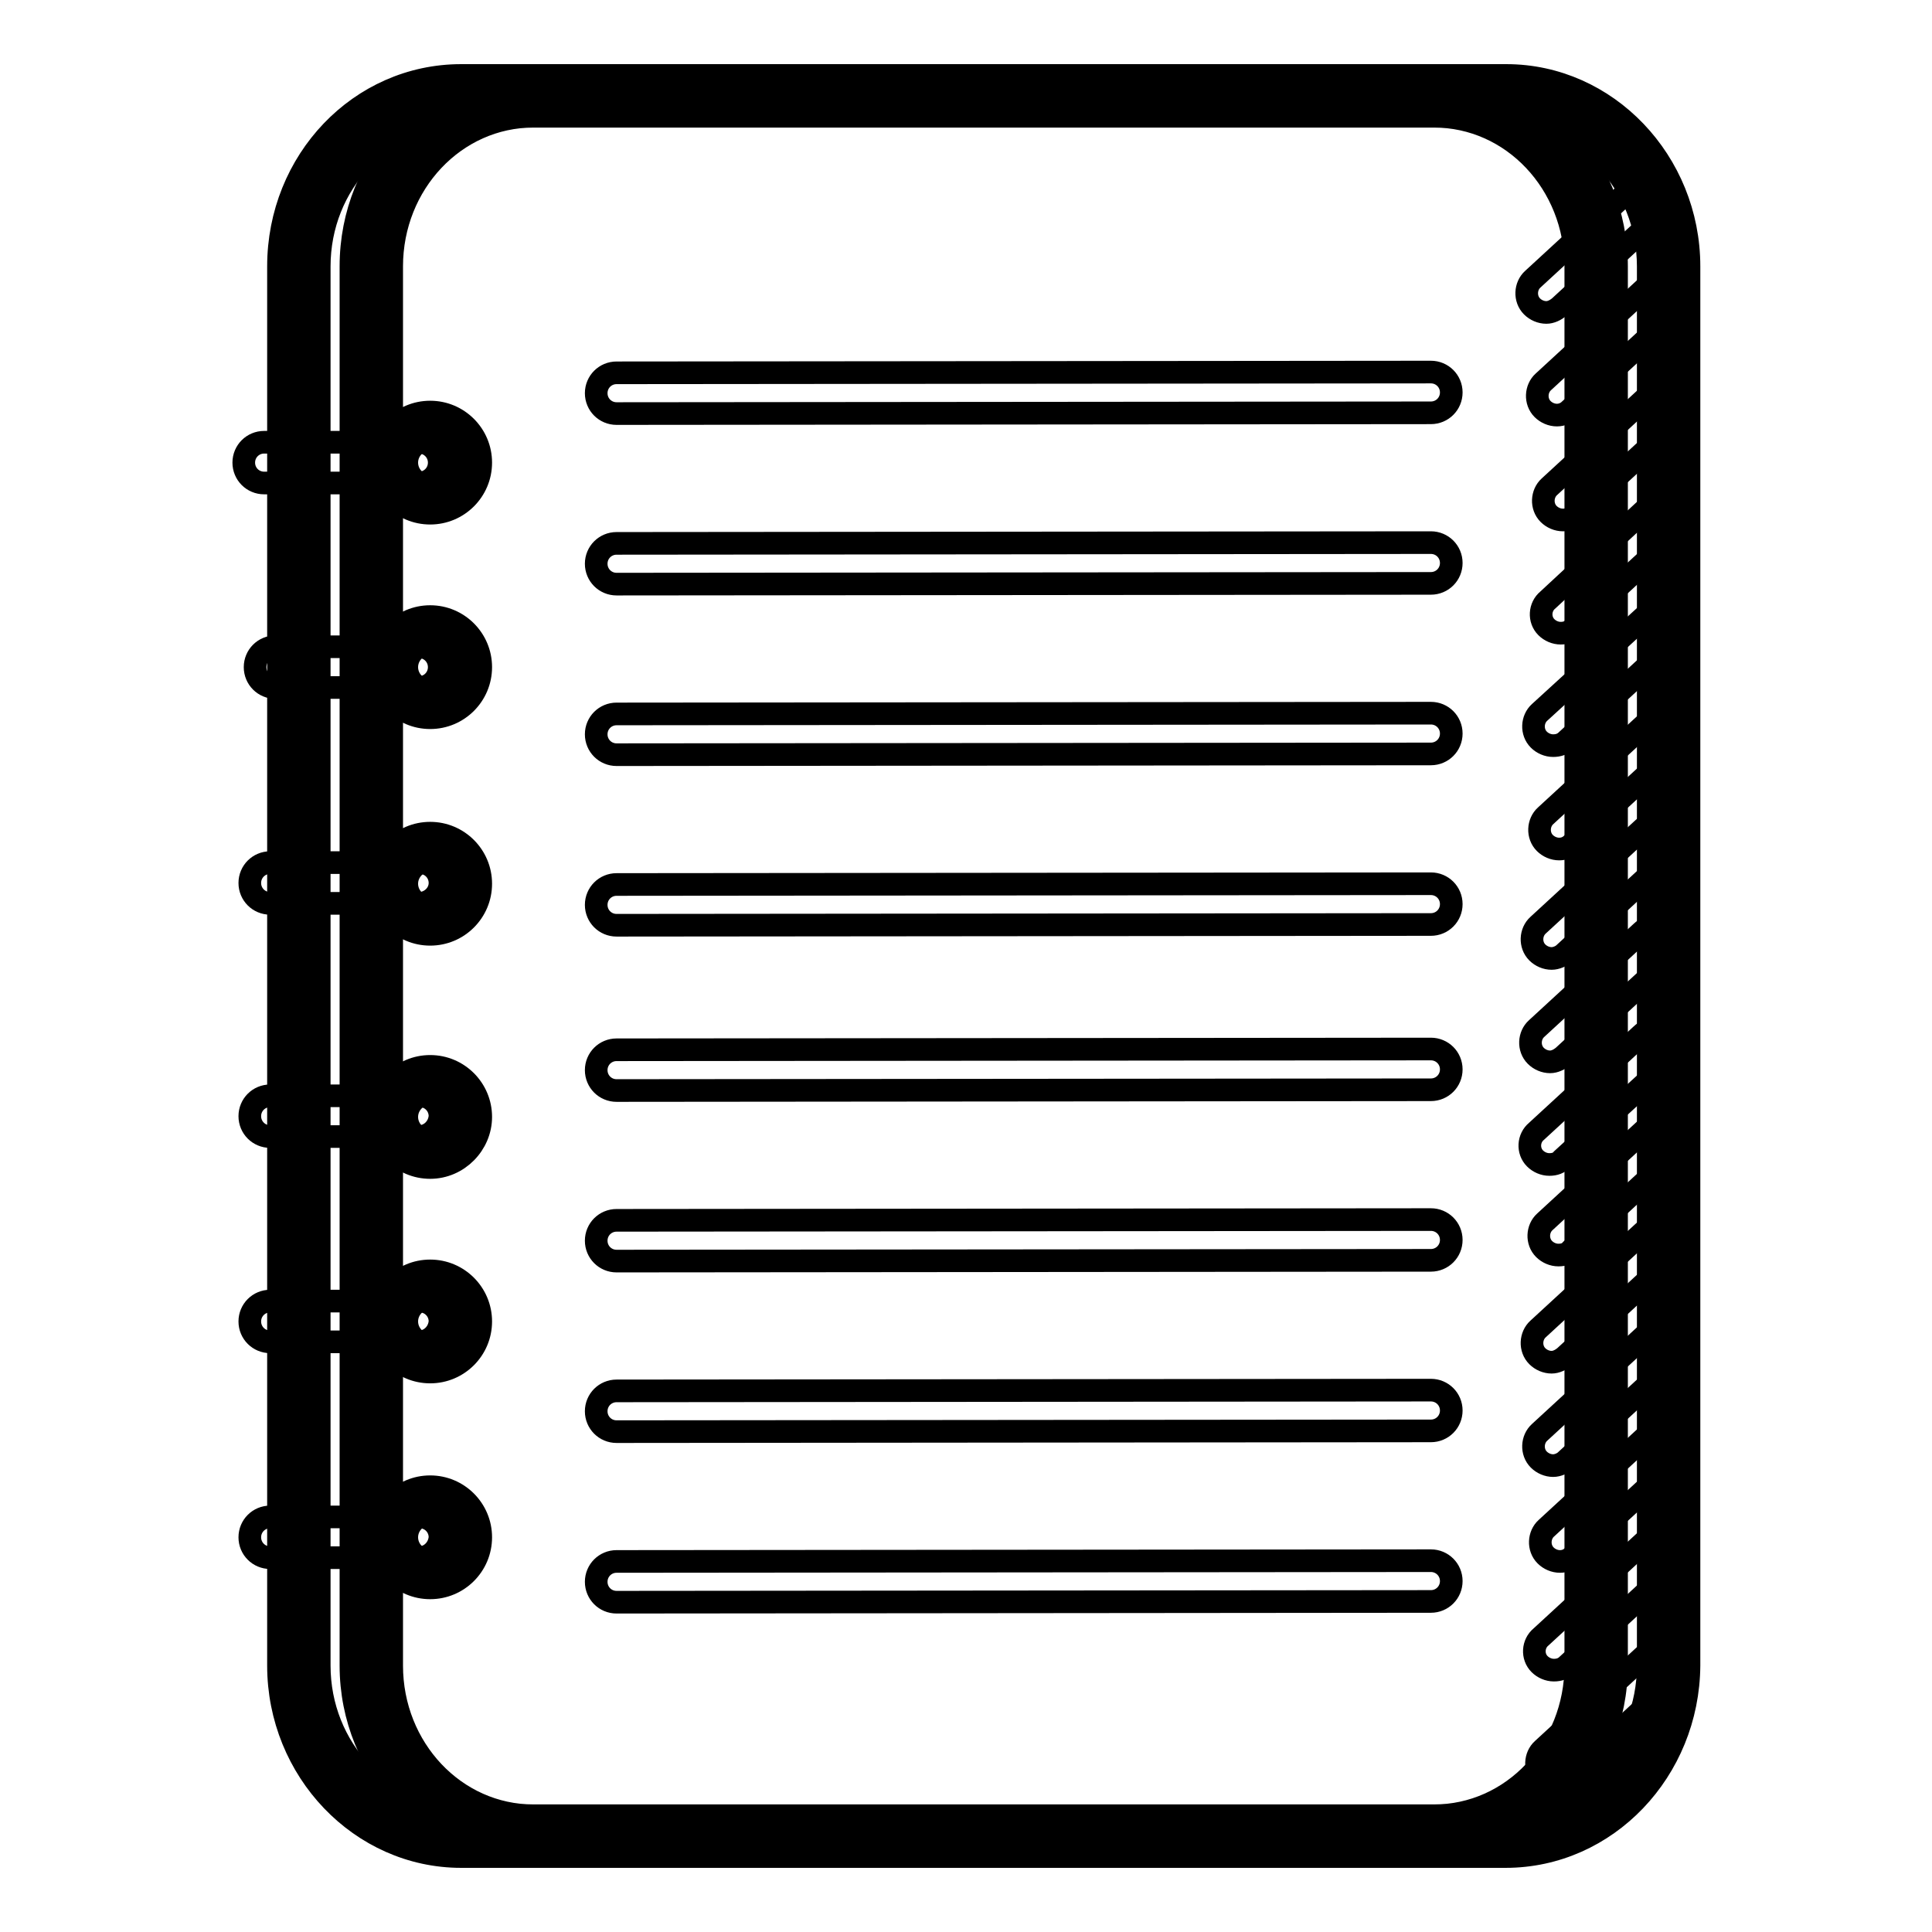
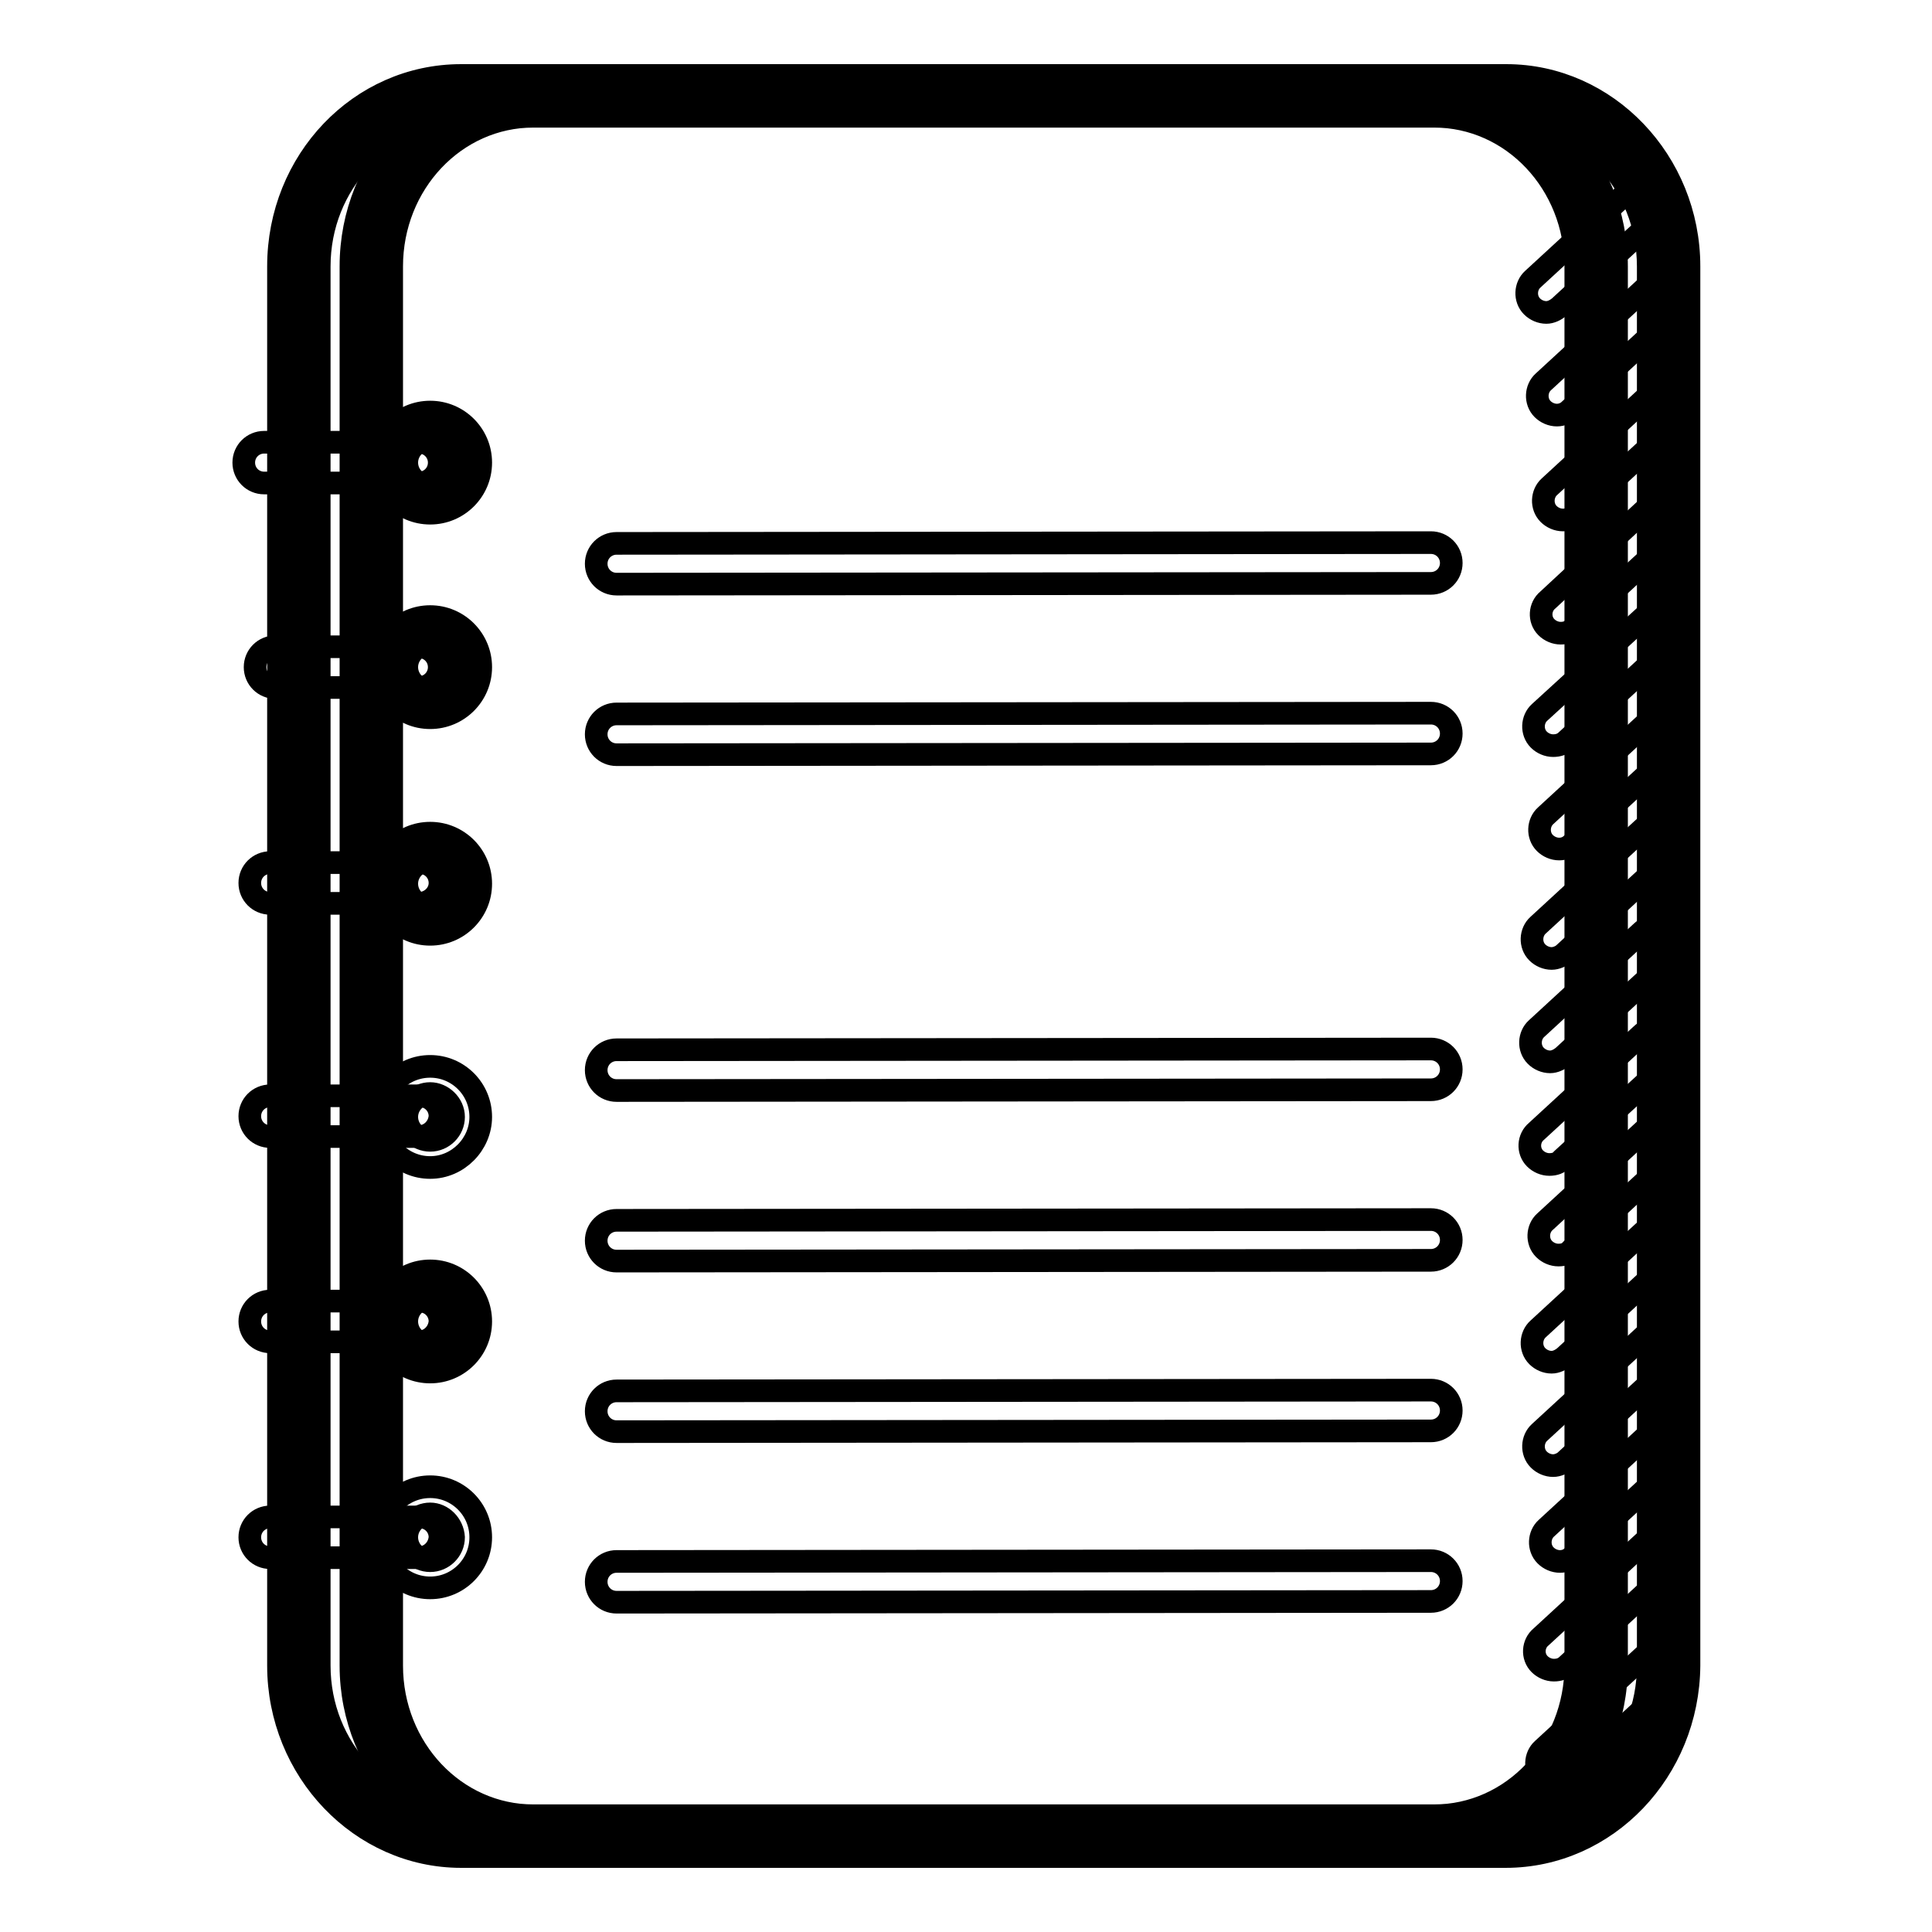
<svg xmlns="http://www.w3.org/2000/svg" version="1.1" x="0px" y="0px" viewBox="0 0 256 256" enable-background="new 0 0 256 256" xml:space="preserve">
  <g>
    <path stroke-width="3" fill-opacity="0" stroke="#000000" d="M221,220.7c0,12.5-9.6,22.6-21.5,22.6H70.7c-11.9,0-21.5-10.1-21.5-22.6V35.3c0-12.5,9.6-22.6,21.5-22.6 h128.9c11.9,0,21.5,10.1,21.5,22.6V220.7L221,220.7z" />
    <path stroke-width="3" fill-opacity="0" stroke="#000000" d="M199.5,246H70.7c-13.3,0-24.2-11.4-24.2-25.3V35.3c0-14,10.8-25.3,24.2-25.3h128.9 c13.3,0,24.2,11.4,24.2,25.3v185.4C223.7,234.6,212.9,246,199.5,246z M70.7,15.4c-10.4,0-18.8,8.9-18.8,19.9v185.4 c0,11,8.4,19.9,18.8,19.9h128.9c10.4,0,18.8-8.9,18.8-19.9V35.3c0-11-8.4-19.9-18.8-19.9L70.7,15.4L70.7,15.4z" />
    <path stroke-width="3" fill-opacity="0" stroke="#000000" d="M204.9,41.4c-0.7,0-1.4-0.3-1.9-0.8c-1-1-0.9-2.7,0.1-3.6l13.9-12.8c1-1,2.7-0.9,3.6,0.1 c1,1,0.9,2.7-0.1,3.6l-13.9,12.8C206.1,41.1,205.5,41.4,204.9,41.4L204.9,41.4z M206.3,55c-0.7,0-1.4-0.3-1.9-0.8 c-1-1-0.9-2.7,0.1-3.6l13.9-12.8c1-1,2.7-0.9,3.6,0.1c1,1,0.9,2.7-0.1,3.6l-13.9,12.8C207.6,54.7,207,55,206.3,55L206.3,55z  M207.1,68.9c-0.7,0-1.4-0.3-1.9-0.8c-1-1-0.9-2.7,0.1-3.6l13.9-12.8c1-1,2.7-0.9,3.6,0.1c1,1,0.9,2.7-0.1,3.6l-13.9,12.8 C208.3,68.7,207.7,68.9,207.1,68.9L207.1,68.9z M206.8,83.9c-0.7,0-1.4-0.3-1.9-0.8c-1-1-0.9-2.7,0.2-3.6L219,66.6 c1-1,2.7-0.9,3.6,0.1c1,1,0.9,2.7-0.1,3.6l-13.9,12.8C208.1,83.7,207.5,83.9,206.8,83.9L206.8,83.9z M205.8,98.8 c-0.7,0-1.4-0.3-1.9-0.8c-1-1-0.9-2.7,0.1-3.6L218,81.6c1-1,2.7-0.9,3.6,0.1c1,1,0.9,2.7-0.1,3.6l-13.9,12.8 C207.1,98.6,206.5,98.8,205.8,98.8L205.8,98.8z M206.6,112.5c-0.7,0-1.4-0.3-1.9-0.8c-1-1-0.9-2.7,0.1-3.6l13.9-12.8 c1-1,2.7-0.9,3.6,0.1c1,1,0.9,2.7-0.1,3.6l-13.9,12.8C207.8,112.3,207.2,112.5,206.6,112.5L206.6,112.5z M205.6,127 c-0.7,0-1.4-0.3-1.9-0.8c-1-1-0.9-2.7,0.1-3.6l13.9-12.8c1-1,2.7-0.9,3.6,0.1c1,1,0.9,2.7-0.1,3.6l-13.9,12.8 C206.9,126.7,206.2,127,205.6,127L205.6,127z M205.4,140.7c-0.7,0-1.4-0.3-1.9-0.8c-1-1-0.9-2.7,0.1-3.6l13.9-12.8 c1-1,2.7-0.9,3.6,0.1c1,1,0.9,2.7-0.1,3.6L207.1,140C206.6,140.4,206,140.7,205.4,140.7L205.4,140.7z M205.3,154.3 c-0.7,0-1.4-0.3-1.9-0.8c-1-1-0.9-2.7,0.2-3.6l13.9-12.8c1-1,2.7-0.9,3.6,0.1c1,1,0.9,2.7-0.1,3.6L207,153.6 C206.6,154.1,206,154.3,205.3,154.3L205.3,154.3z M206.5,166.3c-0.7,0-1.4-0.3-1.9-0.8c-1-1-0.9-2.7,0.1-3.6l13.9-12.8 c1-1,2.7-0.9,3.6,0.1c1,1,0.9,2.7-0.1,3.6l-13.9,12.8C207.8,166.1,207.2,166.3,206.5,166.3L206.5,166.3z M205.6,180.5 c-0.7,0-1.4-0.3-1.9-0.8c-1-1-0.9-2.7,0.1-3.6l13.9-12.8c1-1,2.7-0.9,3.6,0.1c1,1,0.9,2.7-0.1,3.6l-13.9,12.8 C206.8,180.2,206.2,180.5,205.6,180.5L205.6,180.5z M205.8,194.2c-0.7,0-1.4-0.3-1.9-0.8c-1-1-0.9-2.7,0.1-3.6l13.9-12.8 c1-1,2.7-0.9,3.6,0.1c1,1,0.9,2.7-0.1,3.6l-13.9,12.8C207.1,193.9,206.4,194.2,205.8,194.2L205.8,194.2z M206.7,206.9 c-0.7,0-1.4-0.3-1.9-0.8c-1-1-0.9-2.7,0.1-3.6l13.9-12.8c1-1,2.7-0.9,3.6,0.1c1,1,0.9,2.7-0.1,3.6l-13.9,12.8 C207.9,206.7,207.3,206.9,206.7,206.9L206.7,206.9z M205.9,221.3c-0.7,0-1.4-0.3-1.9-0.8c-1-1-0.9-2.7,0.2-3.6l13.9-12.8 c1-1,2.7-0.9,3.6,0.1c1,1,0.9,2.7-0.1,3.6l-13.9,12.8C207.2,221.1,206.6,221.3,205.9,221.3z M206.2,236.2c-0.7,0-1.4-0.3-1.9-0.8 c-1-1-0.9-2.7,0.1-3.6l13.9-12.8c1-1,2.7-0.9,3.6,0.1c1,1,0.9,2.7-0.1,3.6l-13.9,12.8C207.4,236,206.8,236.2,206.2,236.2 L206.2,236.2z" />
    <path stroke-width="3" fill-opacity="0" stroke="#000000" d="M211.5,220.7c0,12.5-9.6,22.6-21.5,22.6H61.1c-11.9,0-21.5-10.1-21.5-22.6V35.3c0-12.5,9.6-22.6,21.5-22.6 H190c11.9,0,21.5,10.1,21.5,22.6V220.7z" />
    <path stroke-width="3" fill-opacity="0" stroke="#000000" d="M190,246H61.1c-13.3,0-24.2-11.4-24.2-25.3V35.3c0-14,10.8-25.3,24.2-25.3H190c13.3,0,24.2,11.4,24.2,25.3 v185.4C214.2,234.6,203.3,246,190,246z M61.1,15.4c-10.4,0-18.8,8.9-18.8,19.9v185.4c0,11,8.4,19.9,18.8,19.9H190 c10.4,0,18.8-8.9,18.8-19.9V35.3c0-11-8.4-19.9-18.8-19.9L61.1,15.4L61.1,15.4z" />
    <path stroke-width="3" fill-opacity="0" stroke="#000000" d="M52.1,61.3c0,2.7,2.2,4.9,4.9,4.9s4.9-2.2,4.9-4.9c0,0,0,0,0,0c0-2.7-2.2-4.9-4.9-4.9 C54.2,56.4,52.1,58.6,52.1,61.3C52.1,61.3,52.1,61.3,52.1,61.3z" />
    <path stroke-width="3" fill-opacity="0" stroke="#000000" d="M57,68c-3.7,0-6.7-3-6.7-6.7s3-6.7,6.7-6.7c3.7,0,6.7,3,6.7,6.7S60.7,68,57,68z M57,58.2 c-1.7,0-3.1,1.4-3.1,3.1c0,1.7,1.4,3.1,3.1,3.1S60,63,60,61.3C60,59.6,58.6,58.2,57,58.2z" />
    <path stroke-width="3" fill-opacity="0" stroke="#000000" d="M52.1,88.4c0,2.7,2.2,4.9,4.9,4.9c2.7,0,4.9-2.2,4.9-4.9c0,0,0,0,0,0c0-2.7-2.2-4.9-4.9-4.9 C54.2,83.5,52.1,85.7,52.1,88.4C52.1,88.4,52.1,88.4,52.1,88.4z" />
    <path stroke-width="3" fill-opacity="0" stroke="#000000" d="M57,95.1c-3.7,0-6.7-3-6.7-6.7c0-3.7,3-6.7,6.7-6.7c3.7,0,6.7,3,6.7,6.7S60.7,95.1,57,95.1z M57,85.3 c-1.7,0-3.1,1.4-3.1,3.1s1.4,3.1,3.1,3.1s3.1-1.4,3.1-3.1S58.6,85.3,57,85.3z" />
    <path stroke-width="3" fill-opacity="0" stroke="#000000" d="M52.1,117c0,2.7,2.2,4.9,4.9,4.9c2.7,0,4.9-2.2,4.9-4.9c0,0,0,0,0,0c0-2.7-2.2-4.9-4.9-4.9 C54.2,112.1,52.1,114.3,52.1,117C52.1,117,52.1,117,52.1,117z" />
    <path stroke-width="3" fill-opacity="0" stroke="#000000" d="M57,123.8c-3.7,0-6.7-3-6.7-6.7c0-3.7,3-6.7,6.7-6.7c3.7,0,6.7,3,6.7,6.7C63.7,120.8,60.7,123.8,57,123.8z  M57,114c-1.7,0-3.1,1.4-3.1,3.1c0,1.7,1.4,3.1,3.1,3.1s3.1-1.4,3.1-3.1S58.6,114,57,114z" />
-     <path stroke-width="3" fill-opacity="0" stroke="#000000" d="M52.1,147.9c0,2.7,2.2,4.9,4.9,4.9c2.7,0,4.9-2.2,4.9-4.9c0,0,0,0,0,0c0-2.7-2.2-4.9-4.9-4.9 C54.2,143,52.1,145.2,52.1,147.9C52.1,147.9,52.1,147.9,52.1,147.9z" />
    <path stroke-width="3" fill-opacity="0" stroke="#000000" d="M57,154.7c-3.7,0-6.7-3-6.7-6.7c0-3.7,3-6.7,6.7-6.7c3.7,0,6.7,3,6.7,6.7C63.7,151.6,60.7,154.7,57,154.7z  M57,144.9c-1.7,0-3.1,1.4-3.1,3.1s1.4,3.1,3.1,3.1s3.1-1.4,3.1-3.1S58.6,144.9,57,144.9z" />
    <path stroke-width="3" fill-opacity="0" stroke="#000000" d="M52.1,175.1c0,2.7,2.2,4.9,4.9,4.9c2.7,0,4.9-2.2,4.9-4.9c0,0,0,0,0,0c0-2.7-2.2-4.9-4.9-4.9 C54.2,170.2,52.1,172.4,52.1,175.1C52.1,175.1,52.1,175.1,52.1,175.1z" />
    <path stroke-width="3" fill-opacity="0" stroke="#000000" d="M57,181.8c-3.7,0-6.7-3-6.7-6.7c0-3.7,3-6.7,6.7-6.7c3.7,0,6.7,3,6.7,6.7C63.7,178.8,60.7,181.8,57,181.8z  M57,172c-1.7,0-3.1,1.4-3.1,3.1s1.4,3.1,3.1,3.1s3.1-1.4,3.1-3.1C60,173.4,58.6,172,57,172z" />
-     <path stroke-width="3" fill-opacity="0" stroke="#000000" d="M52.1,203.7c0,2.7,2.2,4.9,4.9,4.9c2.7,0,4.9-2.2,4.9-4.9c0,0,0,0,0,0c0-2.7-2.2-4.9-4.9-4.9 S52.1,201,52.1,203.7C52.1,203.7,52.1,203.7,52.1,203.7z" />
    <path stroke-width="3" fill-opacity="0" stroke="#000000" d="M57,210.4c-3.7,0-6.7-3-6.7-6.7s3-6.7,6.7-6.7c3.7,0,6.7,3,6.7,6.7S60.7,210.4,57,210.4z M57,200.6 c-1.7,0-3.1,1.4-3.1,3.1c0,1.7,1.4,3.1,3.1,3.1s3.1-1.4,3.1-3.1C60,202,58.6,200.6,57,200.6z M55.5,64H35c-1.5,0-2.7-1.2-2.7-2.7 c0-1.5,1.2-2.7,2.7-2.7h20.5c1.5,0,2.7,1.2,2.7,2.7C58.2,62.8,57,64,55.5,64z M55.5,91.1h-19c-1.5,0-2.7-1.2-2.7-2.7 c0-1.5,1.2-2.7,2.7-2.7h19c1.5,0,2.7,1.2,2.7,2.7C58.2,89.9,57,91.1,55.5,91.1z M55.5,119.7H35.8c-1.5,0-2.7-1.2-2.7-2.7 s1.2-2.7,2.7-2.7h19.8c1.5,0,2.7,1.2,2.7,2.7S57,119.7,55.5,119.7z M55.5,150.6H35.8c-1.5,0-2.7-1.2-2.7-2.7c0-1.5,1.2-2.7,2.7-2.7 h19.8c1.5,0,2.7,1.2,2.7,2.7C58.2,149.4,57,150.6,55.5,150.6z M55.5,177.8H35.8c-1.5,0-2.7-1.2-2.7-2.7c0-1.5,1.2-2.7,2.7-2.7h19.8 c1.5,0,2.7,1.2,2.7,2.7C58.2,176.6,57,177.8,55.5,177.8z" />
    <path stroke-width="3" fill-opacity="0" stroke="#000000" d="M55.5,206.4H35.8c-1.5,0-2.7-1.2-2.7-2.7c0-1.5,1.2-2.7,2.7-2.7h19.8c1.5,0,2.7,1.2,2.7,2.7 C58.2,205.2,57,206.4,55.5,206.4z" />
-     <path stroke-width="3" fill-opacity="0" stroke="#000000" d="M81.7,54.8c-1.5,0-2.7-1.2-2.7-2.7c0-1.5,1.2-2.7,2.7-2.7l107.9-0.1h0c1.5,0,2.7,1.2,2.7,2.7 c0,1.5-1.2,2.7-2.7,2.7L81.7,54.8L81.7,54.8z" />
    <path stroke-width="3" fill-opacity="0" stroke="#000000" d="M81.7,77.4c-1.5,0-2.7-1.2-2.7-2.7c0-1.5,1.2-2.7,2.7-2.7l107.9-0.1h0c1.5,0,2.7,1.2,2.7,2.7 c0,1.5-1.2,2.7-2.7,2.7L81.7,77.4L81.7,77.4L81.7,77.4z" />
    <path stroke-width="3" fill-opacity="0" stroke="#000000" d="M81.7,100c-1.5,0-2.7-1.2-2.7-2.7c0-1.5,1.2-2.7,2.7-2.7l107.9-0.1h0c1.5,0,2.7,1.2,2.7,2.7 c0,1.5-1.2,2.7-2.7,2.7L81.7,100L81.7,100z" />
-     <path stroke-width="3" fill-opacity="0" stroke="#000000" d="M81.7,122.6c-1.5,0-2.7-1.2-2.7-2.7c0-1.5,1.2-2.7,2.7-2.7l107.9-0.1h0c1.5,0,2.7,1.2,2.7,2.7 c0,1.5-1.2,2.7-2.7,2.7L81.7,122.6L81.7,122.6L81.7,122.6z" />
    <path stroke-width="3" fill-opacity="0" stroke="#000000" d="M81.7,144.5c-1.5,0-2.7-1.2-2.7-2.7c0-1.5,1.2-2.7,2.7-2.7l107.9-0.1h0c1.5,0,2.7,1.2,2.7,2.7 c0,1.5-1.2,2.7-2.7,2.7L81.7,144.5L81.7,144.5L81.7,144.5z" />
    <path stroke-width="3" fill-opacity="0" stroke="#000000" d="M81.7,167.1c-1.5,0-2.7-1.2-2.7-2.7c0-1.5,1.2-2.7,2.7-2.7l107.9-0.1h0c1.5,0,2.7,1.2,2.7,2.7 c0,1.5-1.2,2.7-2.7,2.7L81.7,167.1L81.7,167.1L81.7,167.1z" />
    <path stroke-width="3" fill-opacity="0" stroke="#000000" d="M81.7,189.7c-1.5,0-2.7-1.2-2.7-2.7c0-1.5,1.2-2.7,2.7-2.7l107.9-0.1h0c1.5,0,2.7,1.2,2.7,2.7 c0,1.5-1.2,2.7-2.7,2.7L81.7,189.7L81.7,189.7z" />
    <path stroke-width="3" fill-opacity="0" stroke="#000000" d="M81.7,212.3c-1.5,0-2.7-1.2-2.7-2.7c0-1.5,1.2-2.7,2.7-2.7l107.9-0.1h0c1.5,0,2.7,1.2,2.7,2.7 c0,1.5-1.2,2.7-2.7,2.7L81.7,212.3L81.7,212.3z" />
  </g>
</svg>